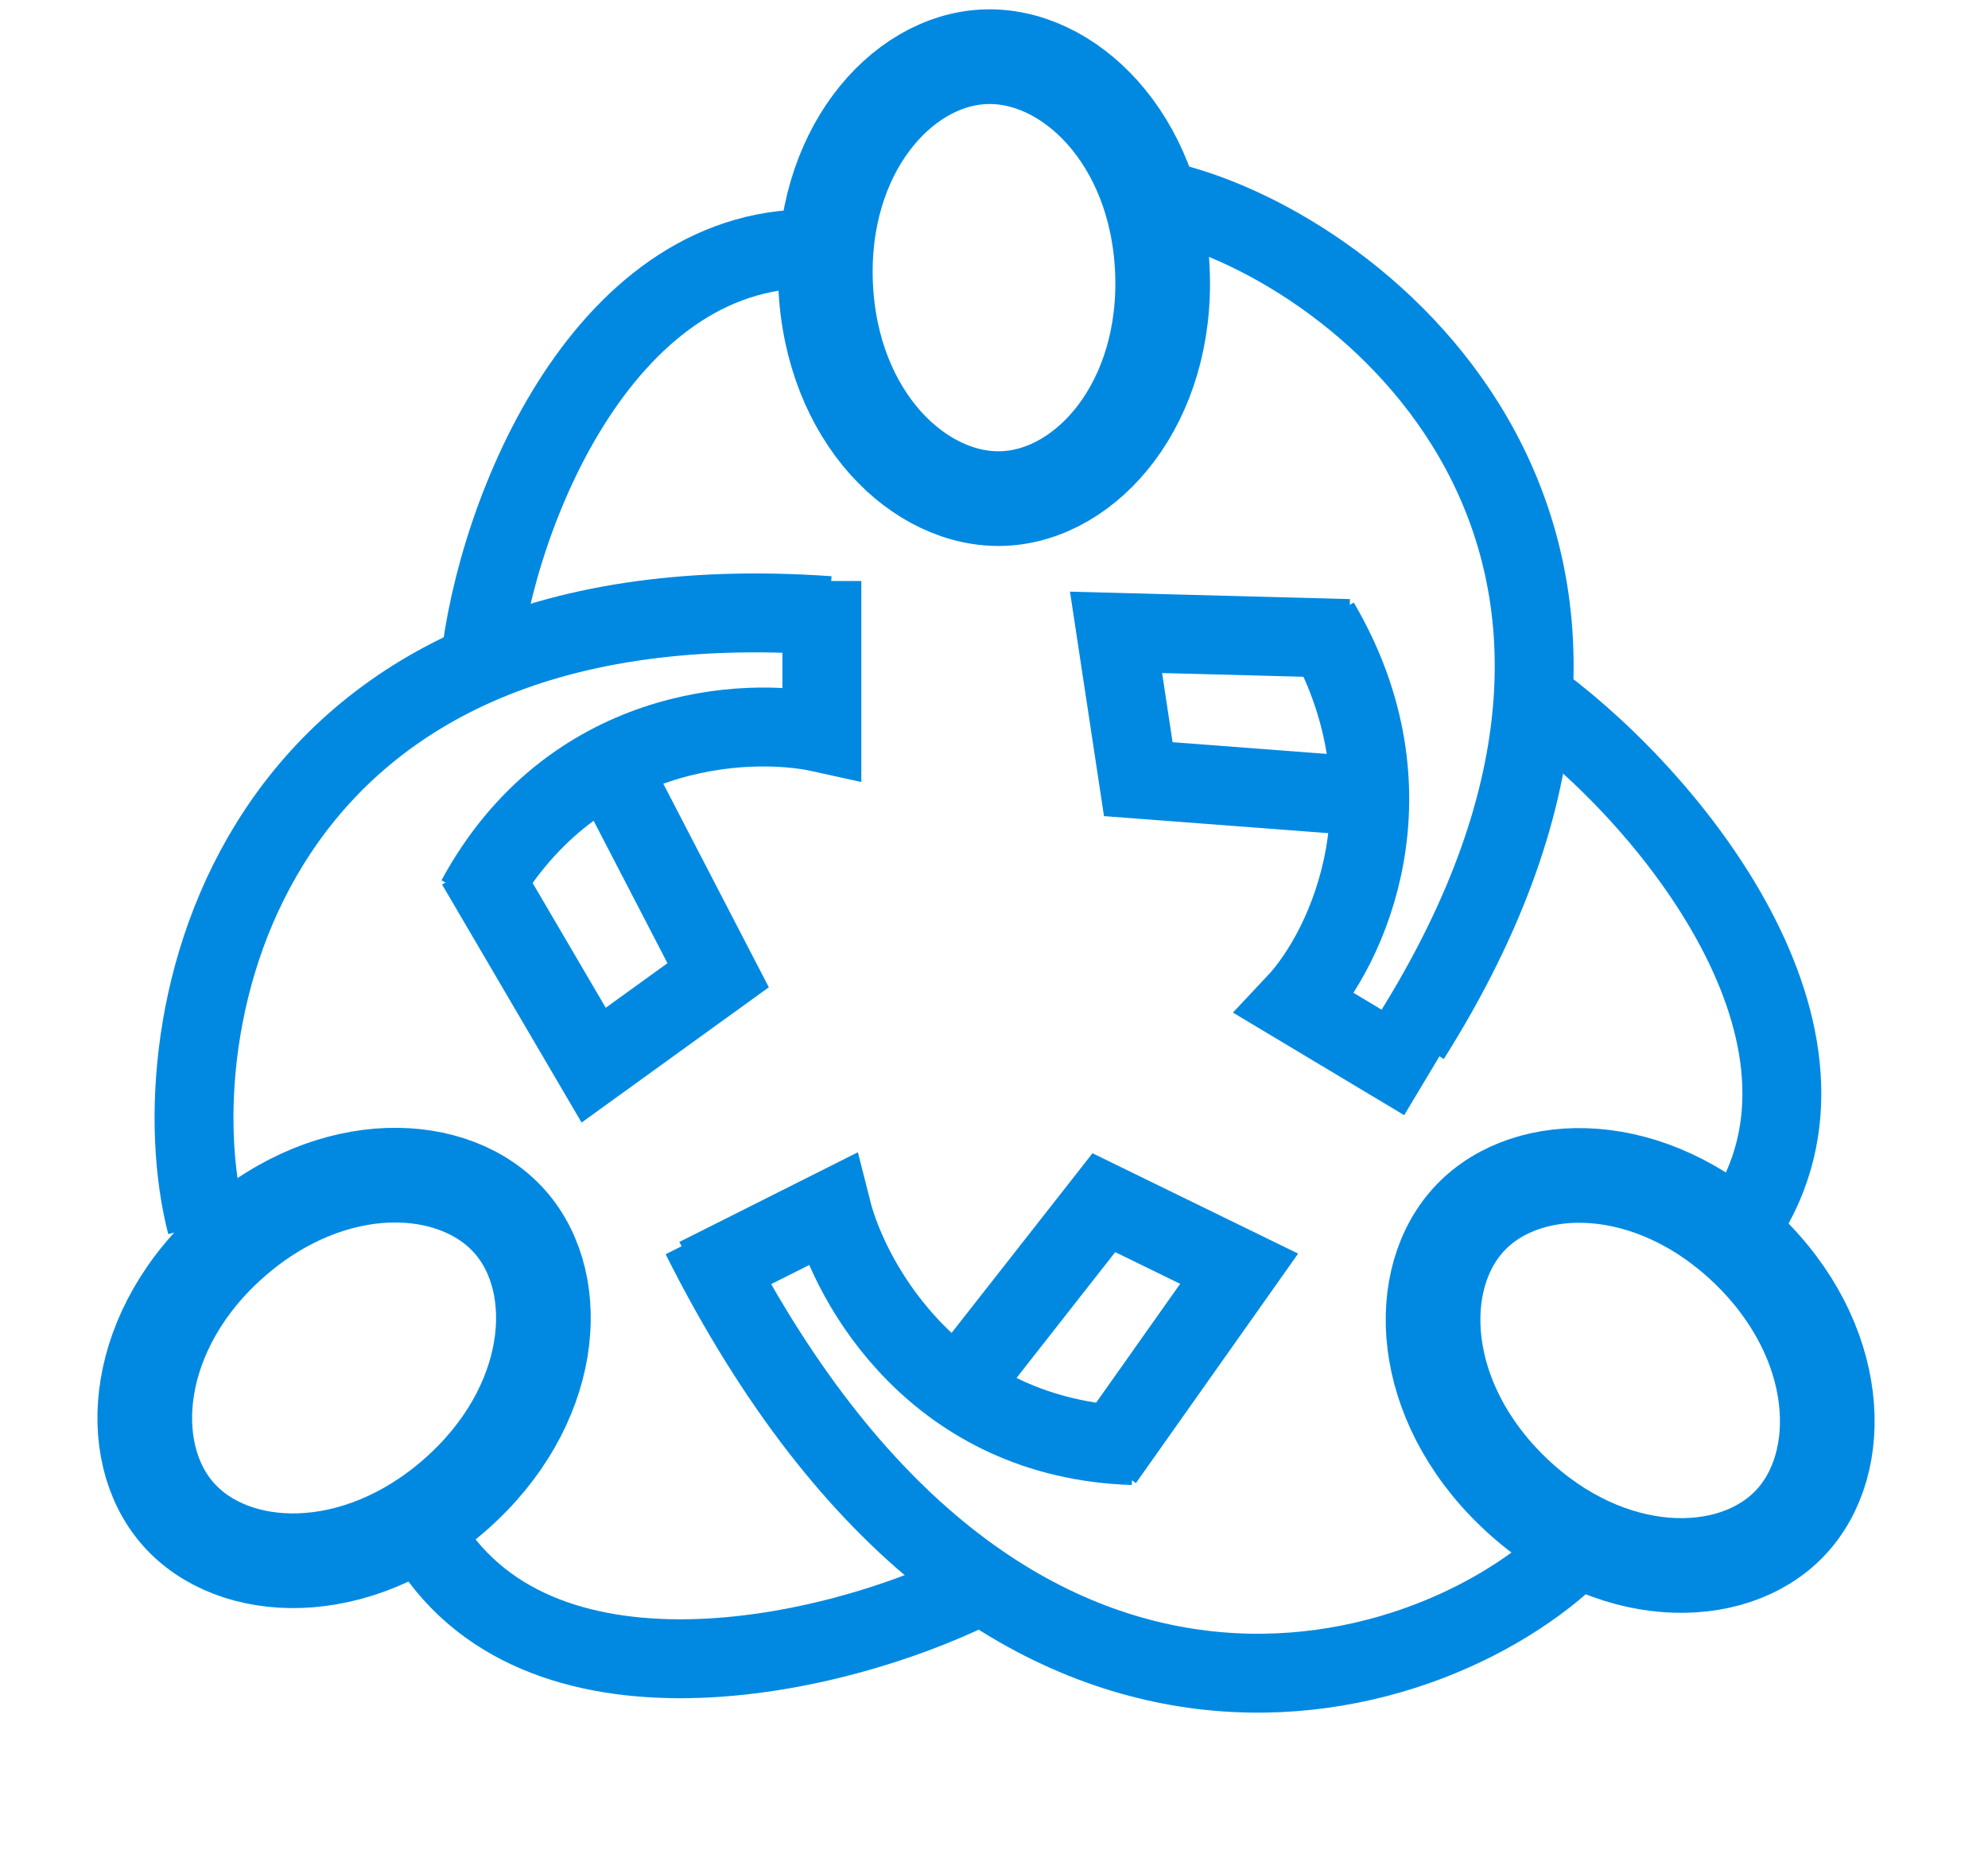
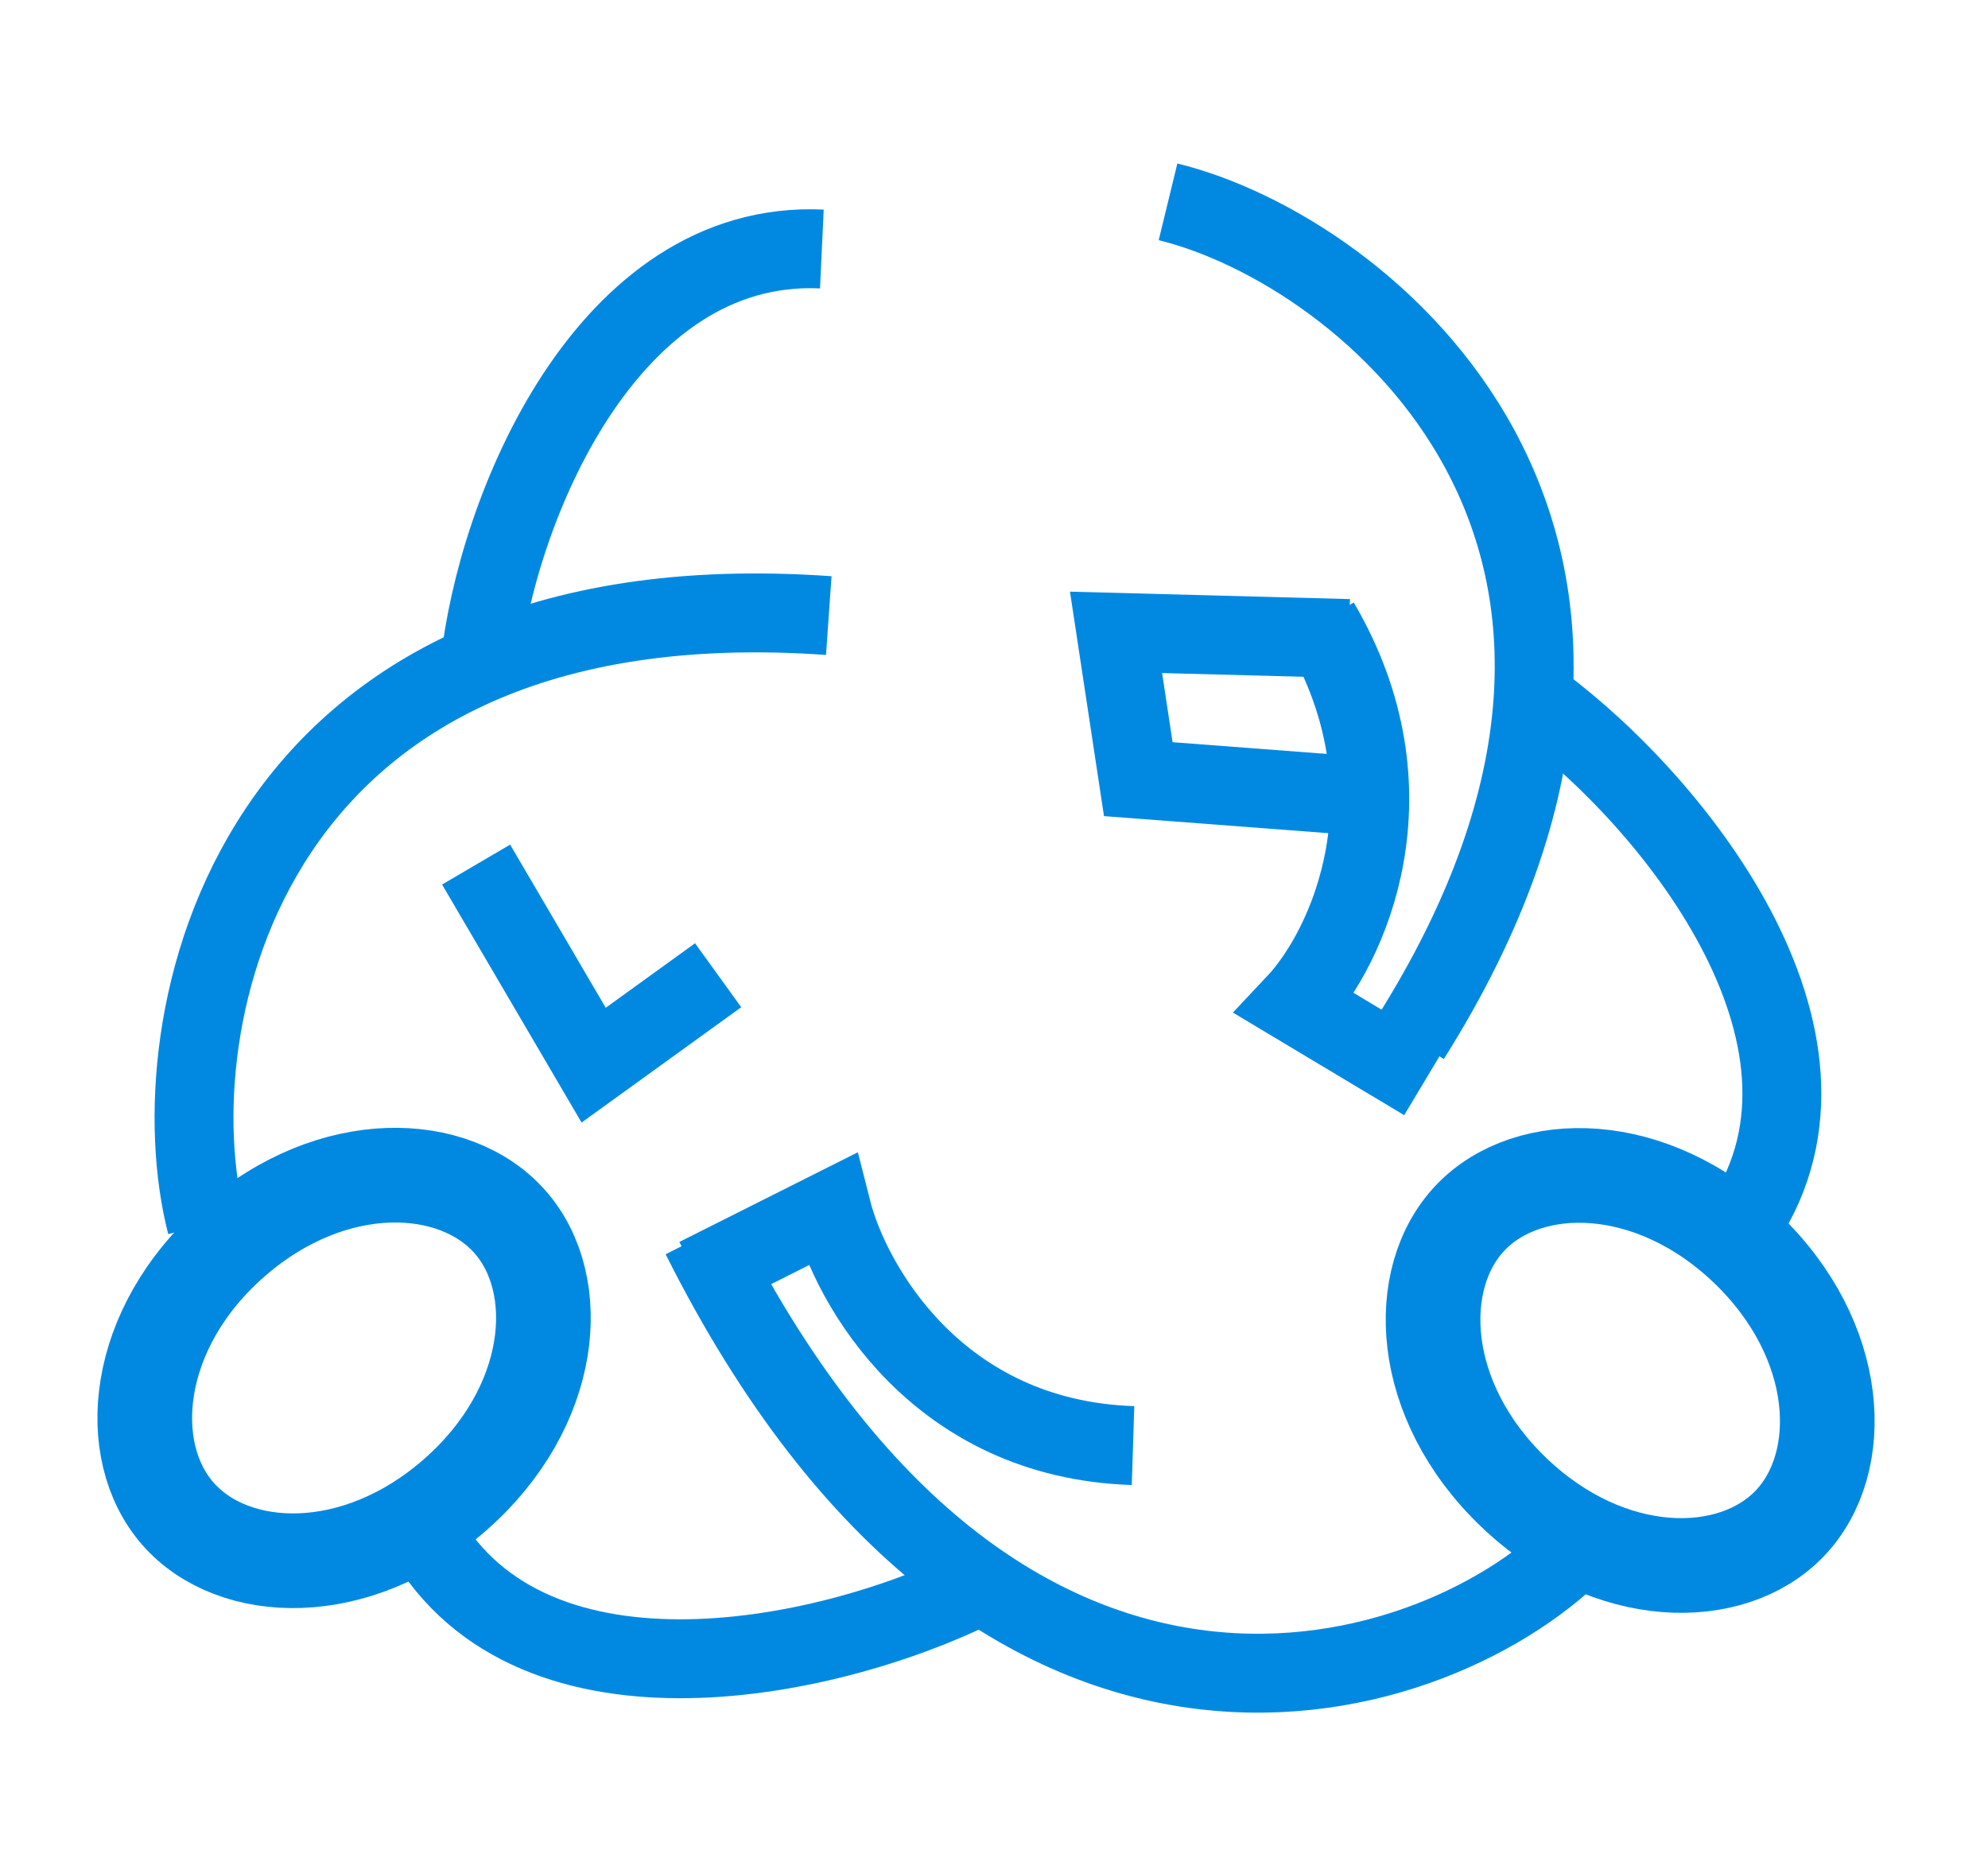
<svg xmlns="http://www.w3.org/2000/svg" width="126" height="118" viewBox="0 0 126 118" fill="none">
-   <path d="M52.09 36.815V46.437C47.269 45.368 36.137 45.979 30.176 56.975" stroke="#0189E2" stroke-width="5" />
  <path d="M90.283 68.519L82.095 63.615C85.482 60.024 89.941 50.162 83.645 39.444" stroke="#0189E2" stroke-width="5" />
  <path d="M44.182 80.929L52.711 76.645C53.911 81.398 59.409 91.207 71.812 91.599" stroke="#0189E2" stroke-width="5" />
  <path d="M32.334 77.437C35.847 81.436 35.154 89.178 28.858 94.707C22.562 100.237 14.796 99.925 11.283 95.926C7.77 91.926 8.463 84.184 14.759 78.655C21.055 73.125 28.821 73.437 32.334 77.437Z" stroke="#0189E2" stroke-width="6" />
-   <path d="M62.385 3.598C67.703 3.364 73.304 8.753 73.672 17.124C74.04 25.495 68.933 31.355 63.615 31.588C58.297 31.822 52.695 26.433 52.328 18.062C51.96 9.691 57.067 3.832 62.385 3.598Z" stroke="#0189E2" stroke-width="6" />
  <path d="M93.209 77.144C96.893 73.302 104.666 73.33 110.714 79.129C116.762 84.929 117.116 92.693 113.432 96.535C109.748 100.378 101.975 100.35 95.927 94.55C89.879 88.751 89.525 80.986 93.209 77.144Z" stroke="#0189E2" stroke-width="6" />
  <path d="M13.084 77.574C9.87 65.156 15.275 36.377 52.528 39.006" stroke="#0189E2" stroke-width="5" />
  <path d="M74.03 12.79C86.493 15.823 109.307 34.181 89.393 65.774" stroke="#0189E2" stroke-width="5" />
  <path d="M100.33 97.741C91.437 107.148 63.47 116.309 44.422 78.354" stroke="#0189E2" stroke-width="5" />
  <path d="M30.408 42.2C31.439 32.368 38.431 15.137 52.09 15.778" stroke="#0189E2" stroke-width="5" />
  <path d="M96.826 44.004C105.367 49.985 117.896 65.061 110.883 76.828" stroke="#0189E2" stroke-width="5" />
  <path d="M62.837 100.081C53.633 104.982 34.515 109.313 27.207 97.727" stroke="#0189E2" stroke-width="5" />
-   <path d="M30.176 54.784L37.627 67.494L45.516 61.796L39.38 49.963" stroke="#0189E2" stroke-width="5" />
+   <path d="M30.176 54.784L37.627 67.494L45.516 61.796" stroke="#0189E2" stroke-width="5" />
  <path d="M85.494 40.461L70.735 40.069L72.145 49.372L85.515 50.388" stroke="#0189E2" stroke-width="5" />
-   <path d="M69.953 92.534L78.537 80.393L69.962 76.209L61.633 86.826" stroke="#0189E2" stroke-width="5" />
</svg>